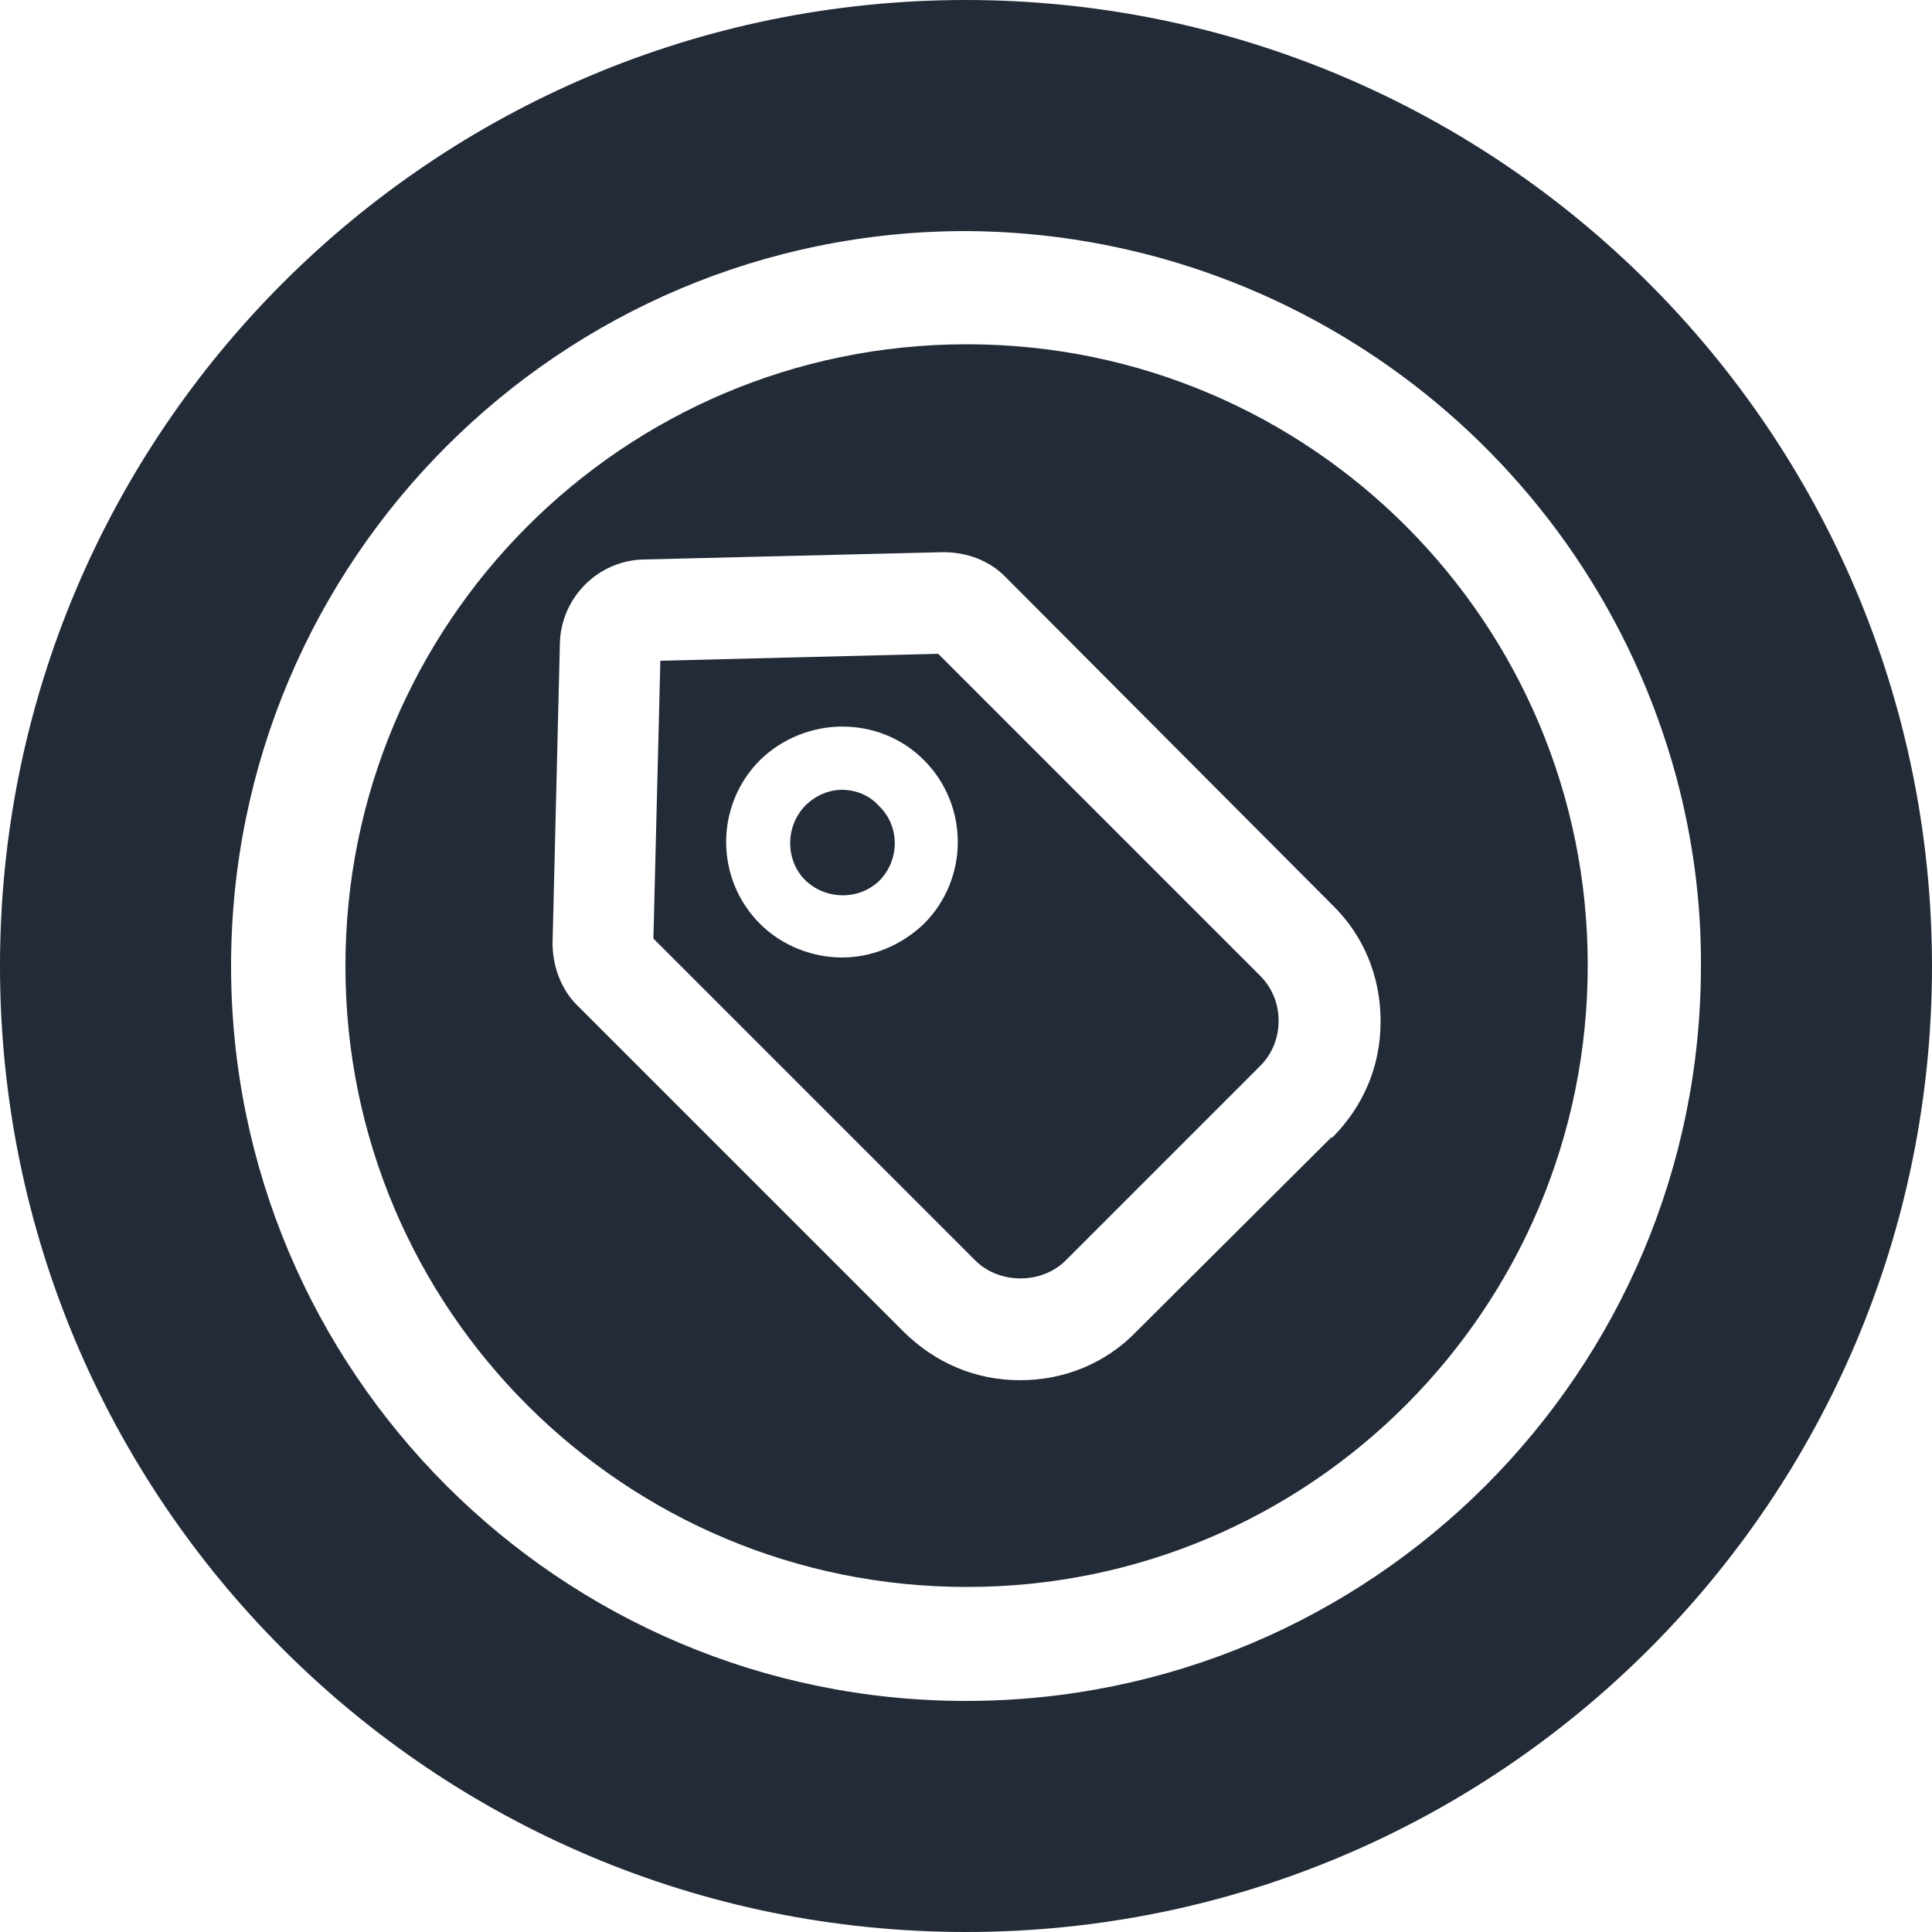
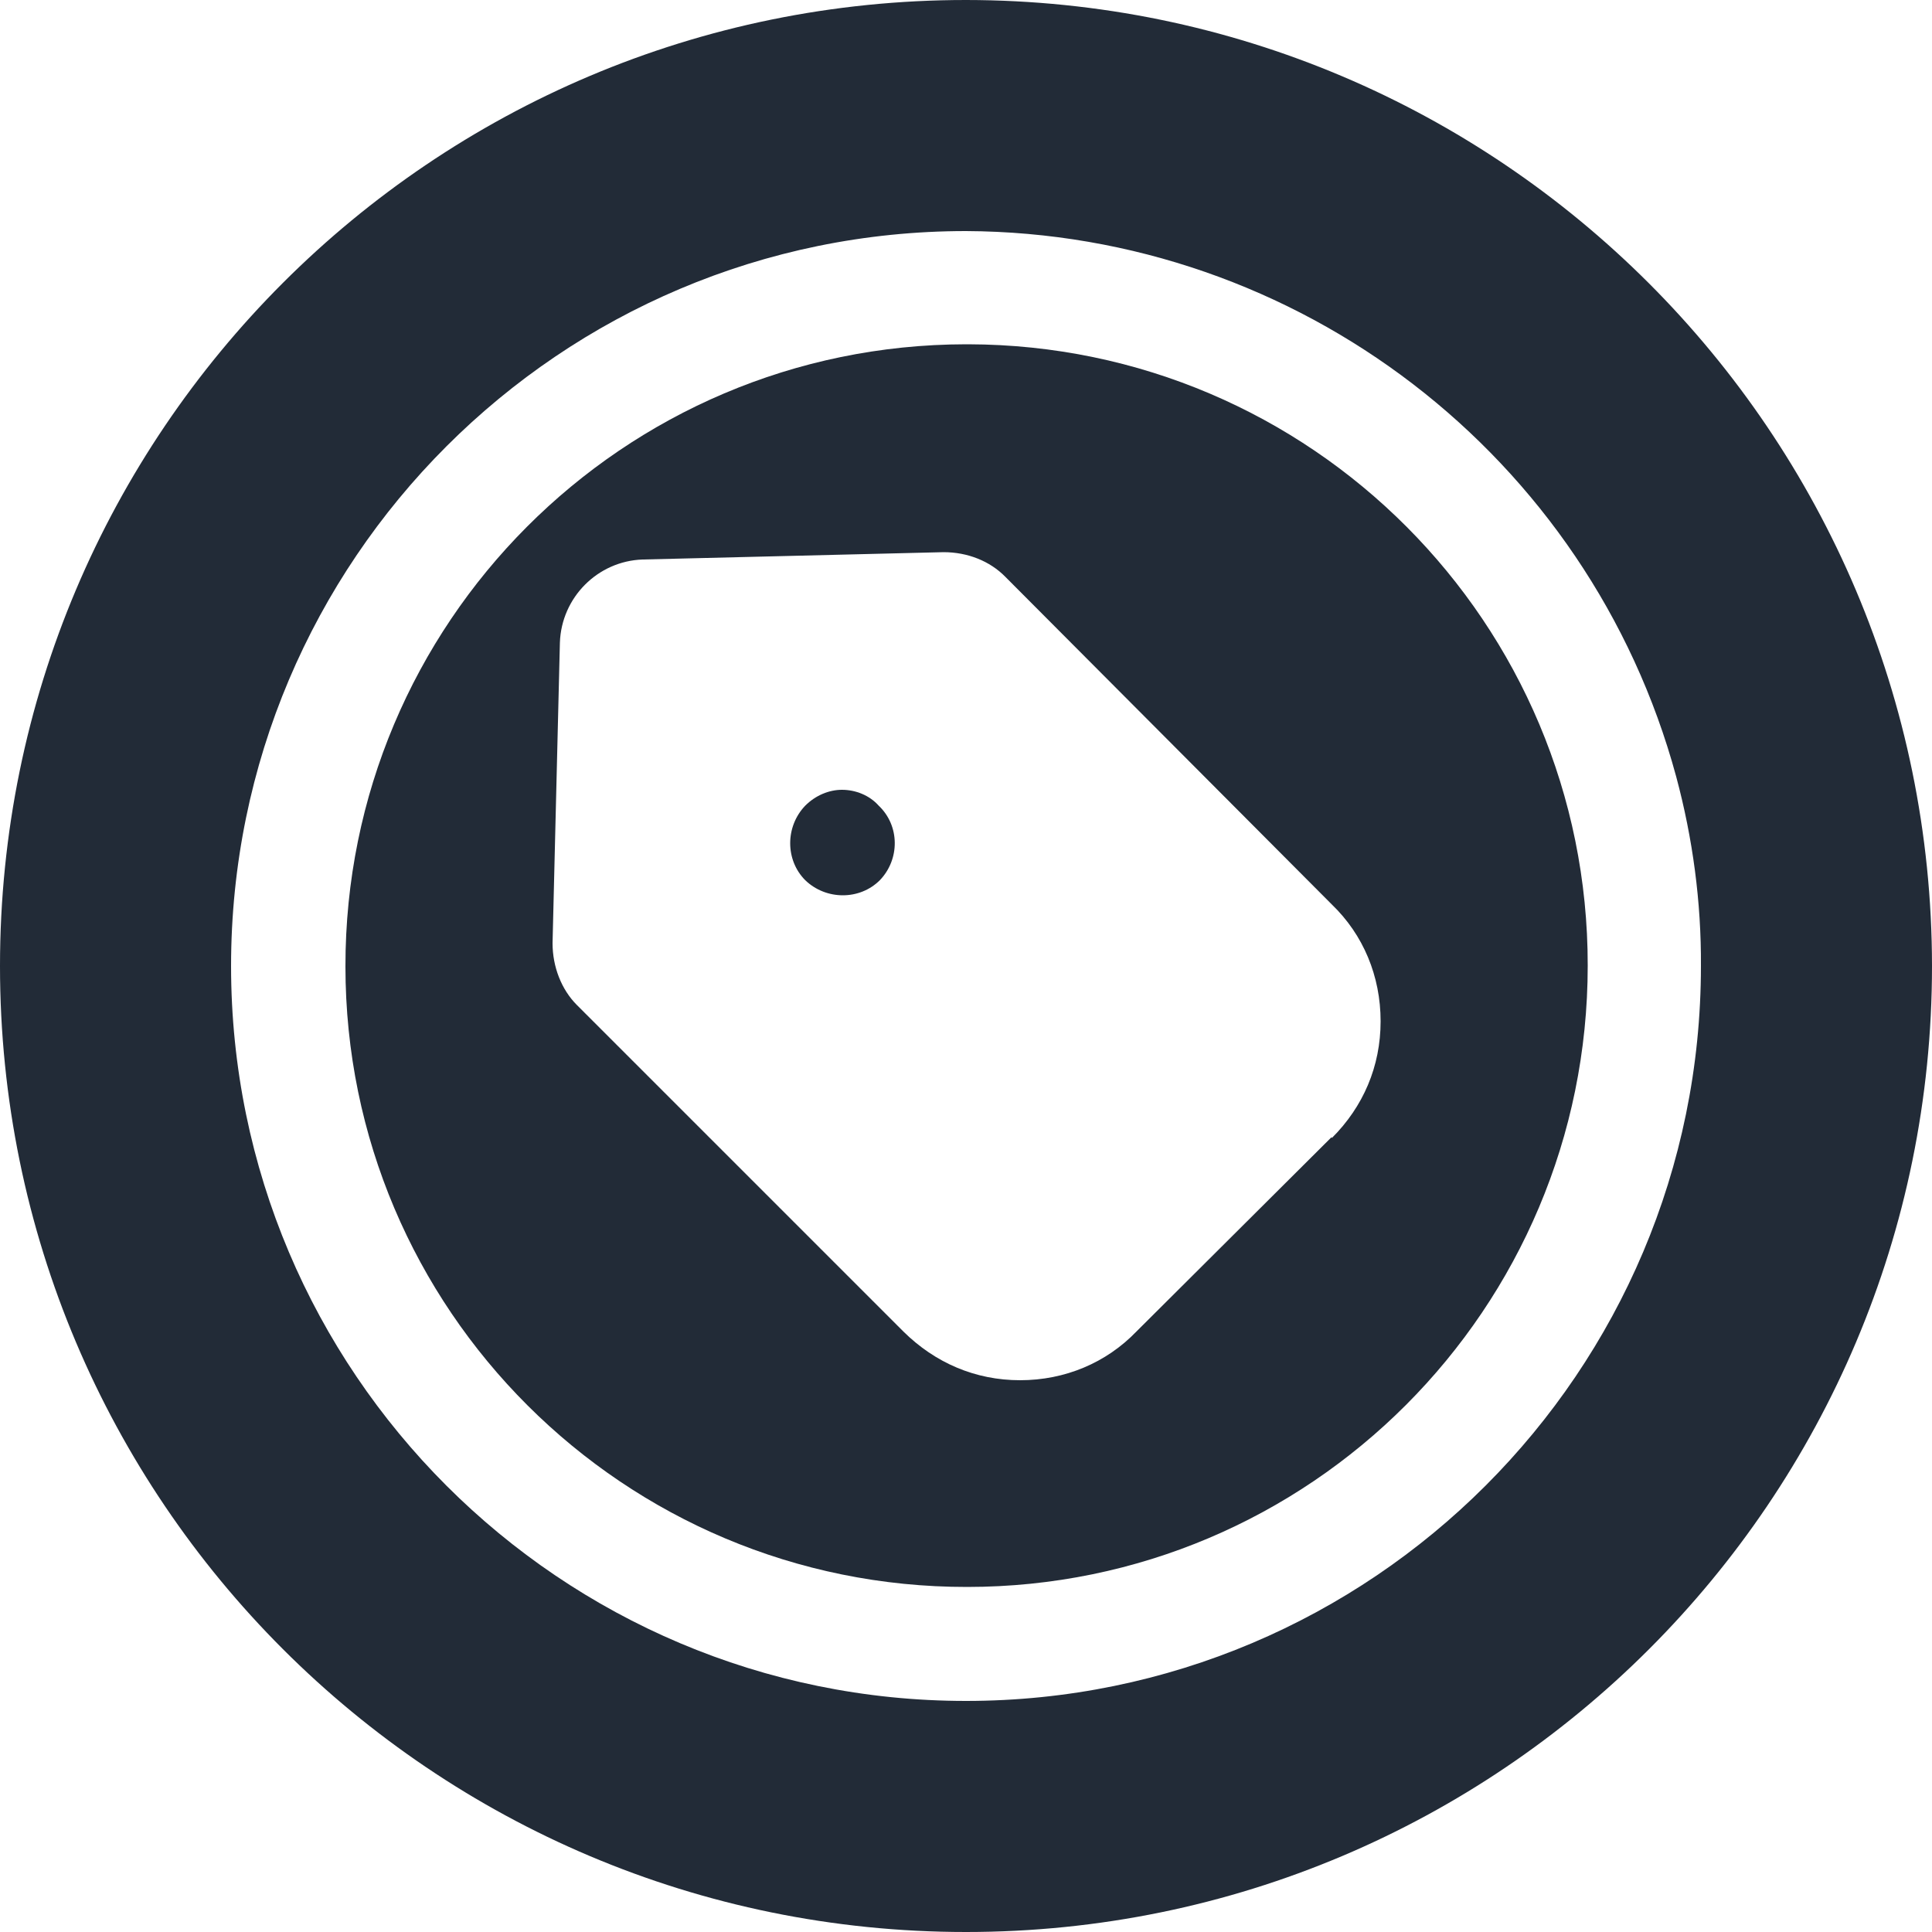
<svg xmlns="http://www.w3.org/2000/svg" id="Calque_1" data-name="Calque 1" viewBox="0 0 50 50">
  <defs>
    <style>
      .cls-1 {
        fill: #222b37;
        stroke-width: 0px;
      }
    </style>
  </defs>
-   <path class="cls-1" d="m25,0C11.19,0,0,11.19,0,25s11.19,25,25,25,25-11.19,25-25C49.99,11.2,38.8.01,25,0Zm0,44.02c-10.5,0-19.02-8.52-19.02-19.02S14.5,5.98,25,5.98c8.6.04,16.13,5.82,18.38,14.12.43,1.6.65,3.25.64,4.9,0,10.5-8.52,19.02-19.02,19.02Z" />
+   <path class="cls-1" d="m25,0C11.19,0,0,11.19,0,25s11.19,25,25,25,25-11.19,25-25C49.99,11.2,38.8.01,25,0m0,44.02c-10.5,0-19.02-8.52-19.02-19.02S14.5,5.98,25,5.98c8.6.04,16.13,5.82,18.38,14.12.43,1.6.65,3.25.64,4.9,0,10.5-8.52,19.02-19.02,19.02Z" />
  <g>
-     <path class="cls-1" d="m24.28,16.92l-7.19.18-.18,7.19,8.33,8.33c.62.62,1.72.62,2.34,0l5.03-5.03c.31-.31.48-.72.48-1.17s-.17-.86-.48-1.17l-8.33-8.33Zm-.37,6.99c-.6.57-1.36.87-2.12.87s-1.55-.3-2.12-.87c-1.17-1.17-1.17-3.07,0-4.24h0c1.17-1.14,3.07-1.17,4.24,0,1.17,1.17,1.17,3.07,0,4.24Z" />
    <path class="cls-1" d="m25.06,8.91h-.06c-8.88.01-16.07,7.22-16.06,16.1,0,8.88,7.21,16.07,16.09,16.06,8.87,0,16.06-7.2,16.06-16.08.01-8.86-7.16-16.06-16.03-16.08Zm9.4,20.52l-5.05,5.03c-.78.81-1.85,1.26-3.01,1.26s-2.2-.45-3.02-1.26l-8.45-8.45c-.4-.4-.63-.99-.63-1.6l.19-7.78c.04-1.17.98-2.11,2.14-2.15l7.79-.19c.62,0,1.2.23,1.6.64l8.45,8.48c.81.78,1.26,1.85,1.26,3.02s-.45,2.21-1.26,3.02Z" />
    <path class="cls-1" d="m21.79,20.44c-.33,0-.68.14-.95.41-.52.54-.52,1.41,0,1.93.54.52,1.41.52,1.93,0,.52-.54.52-1.41-.03-1.93-.24-.27-.6-.41-.95-.41Z" />
  </g>
</svg>